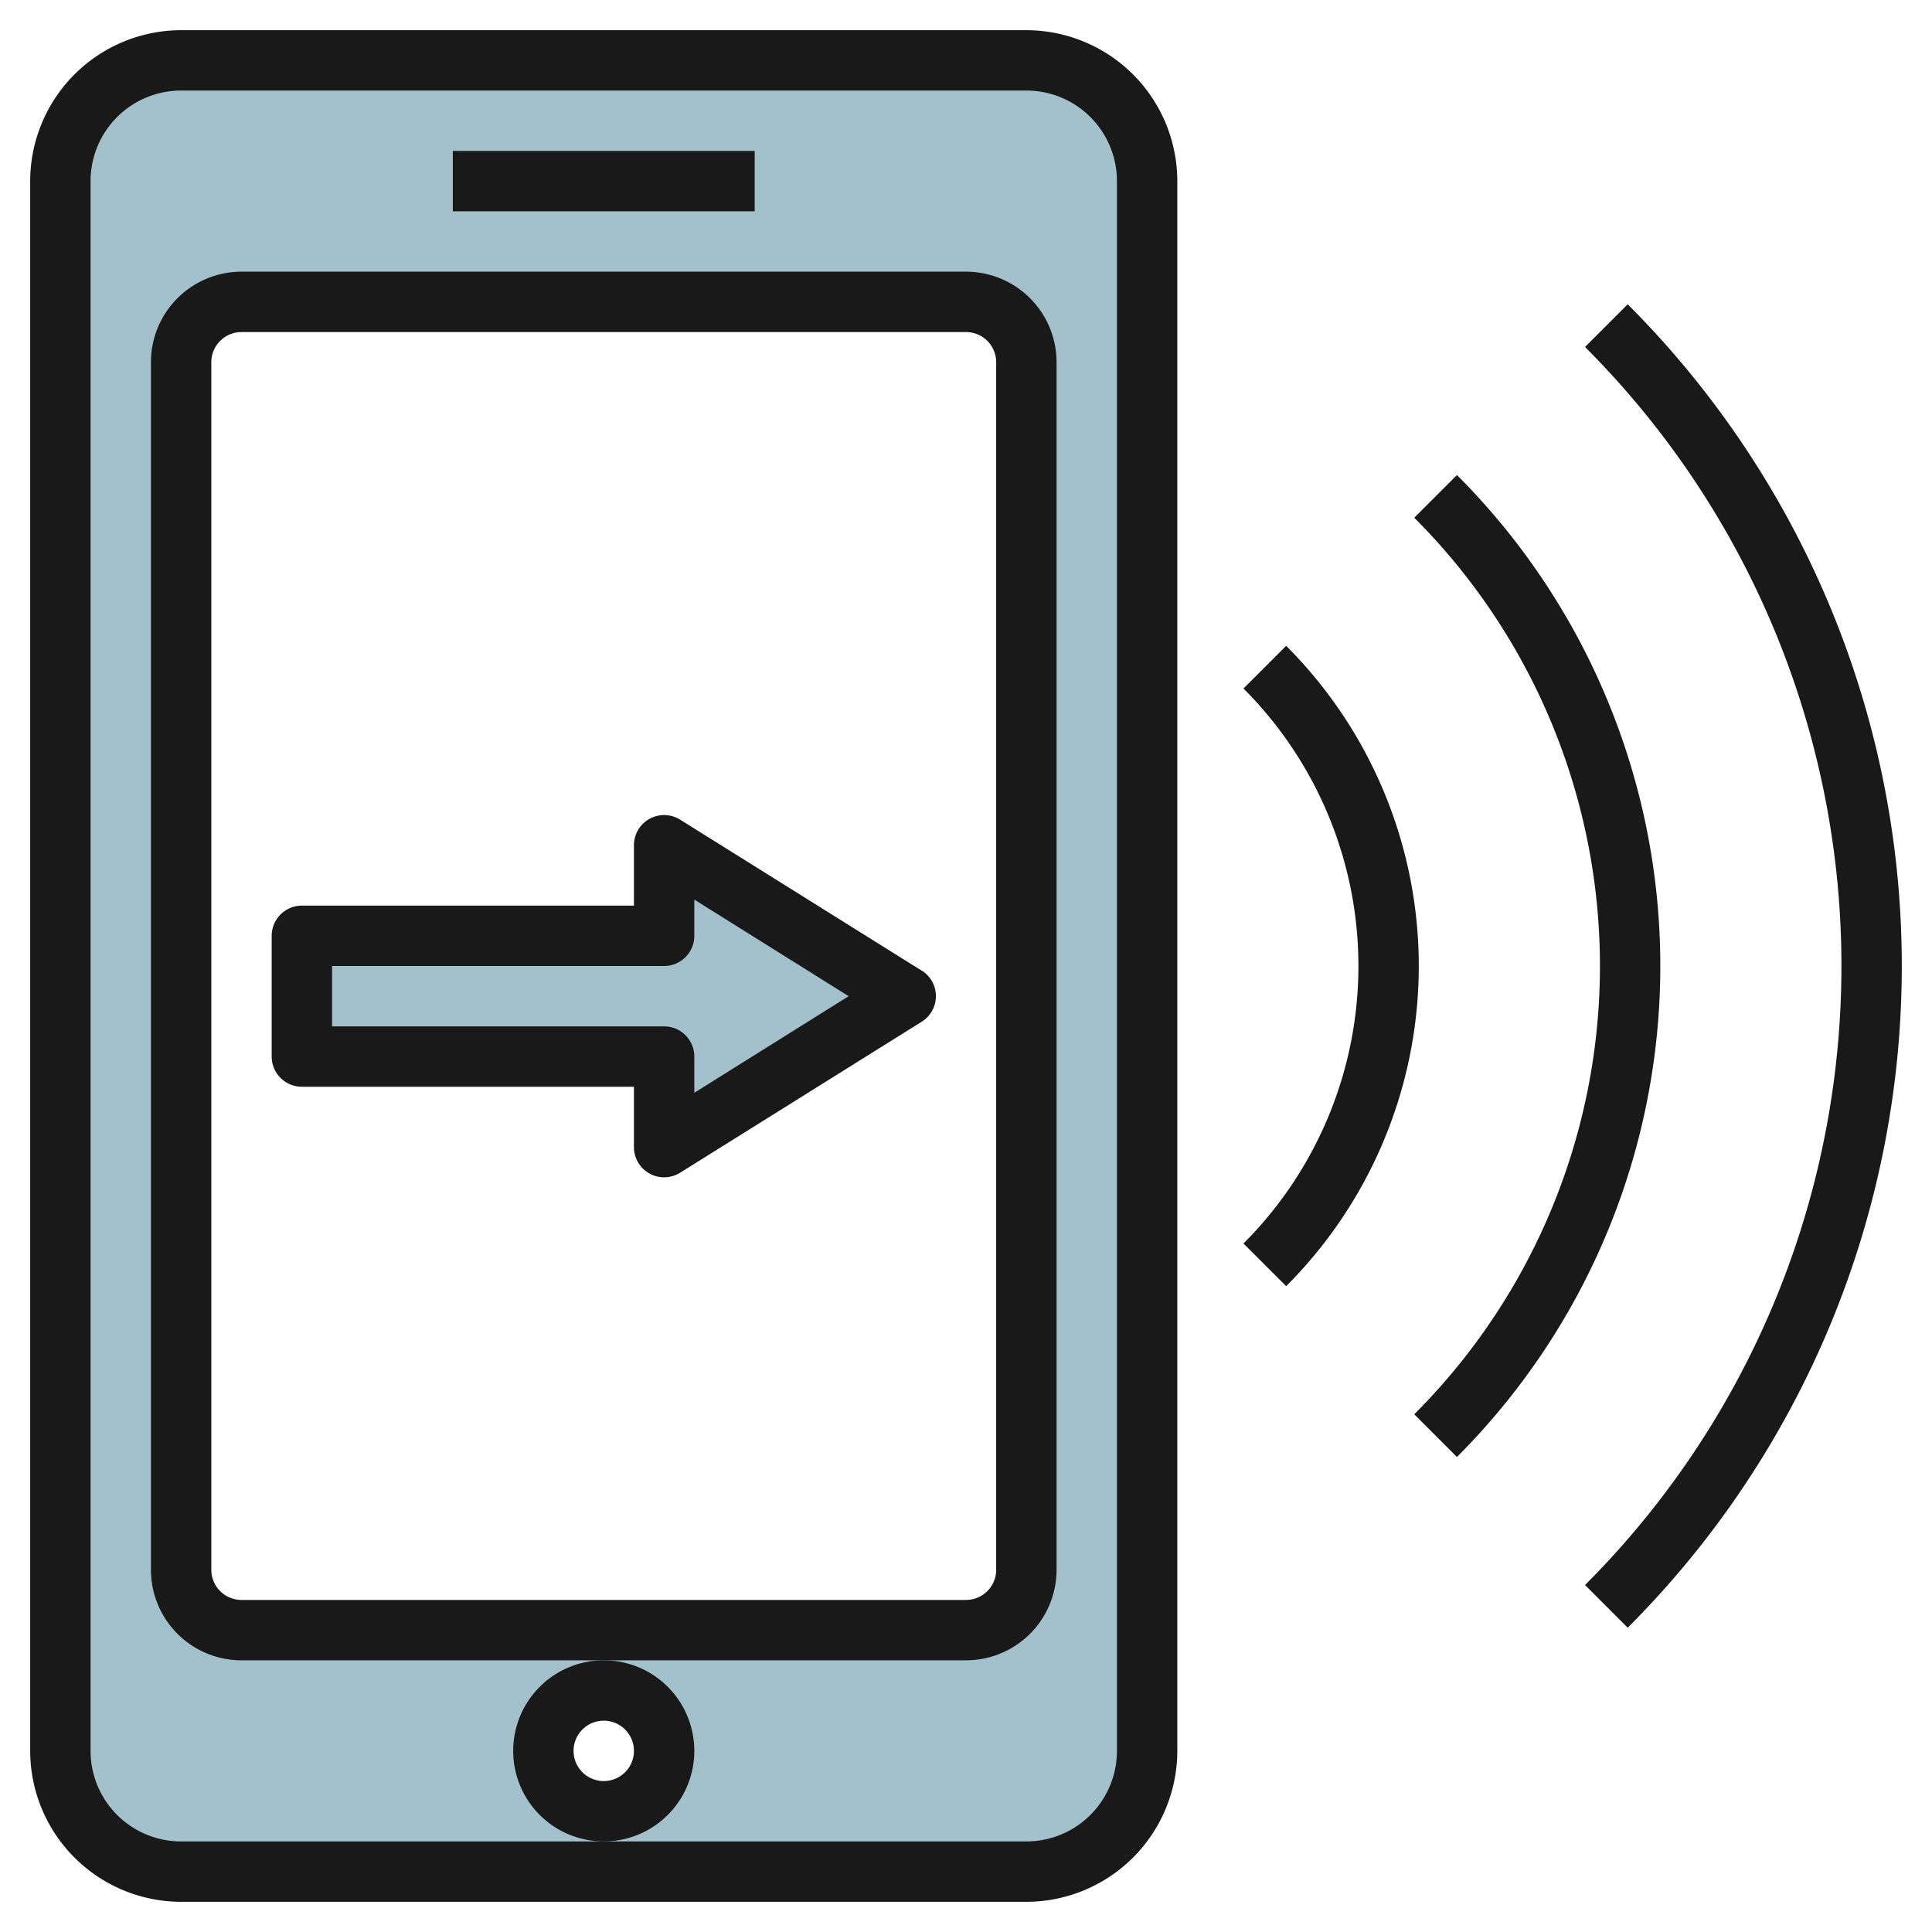
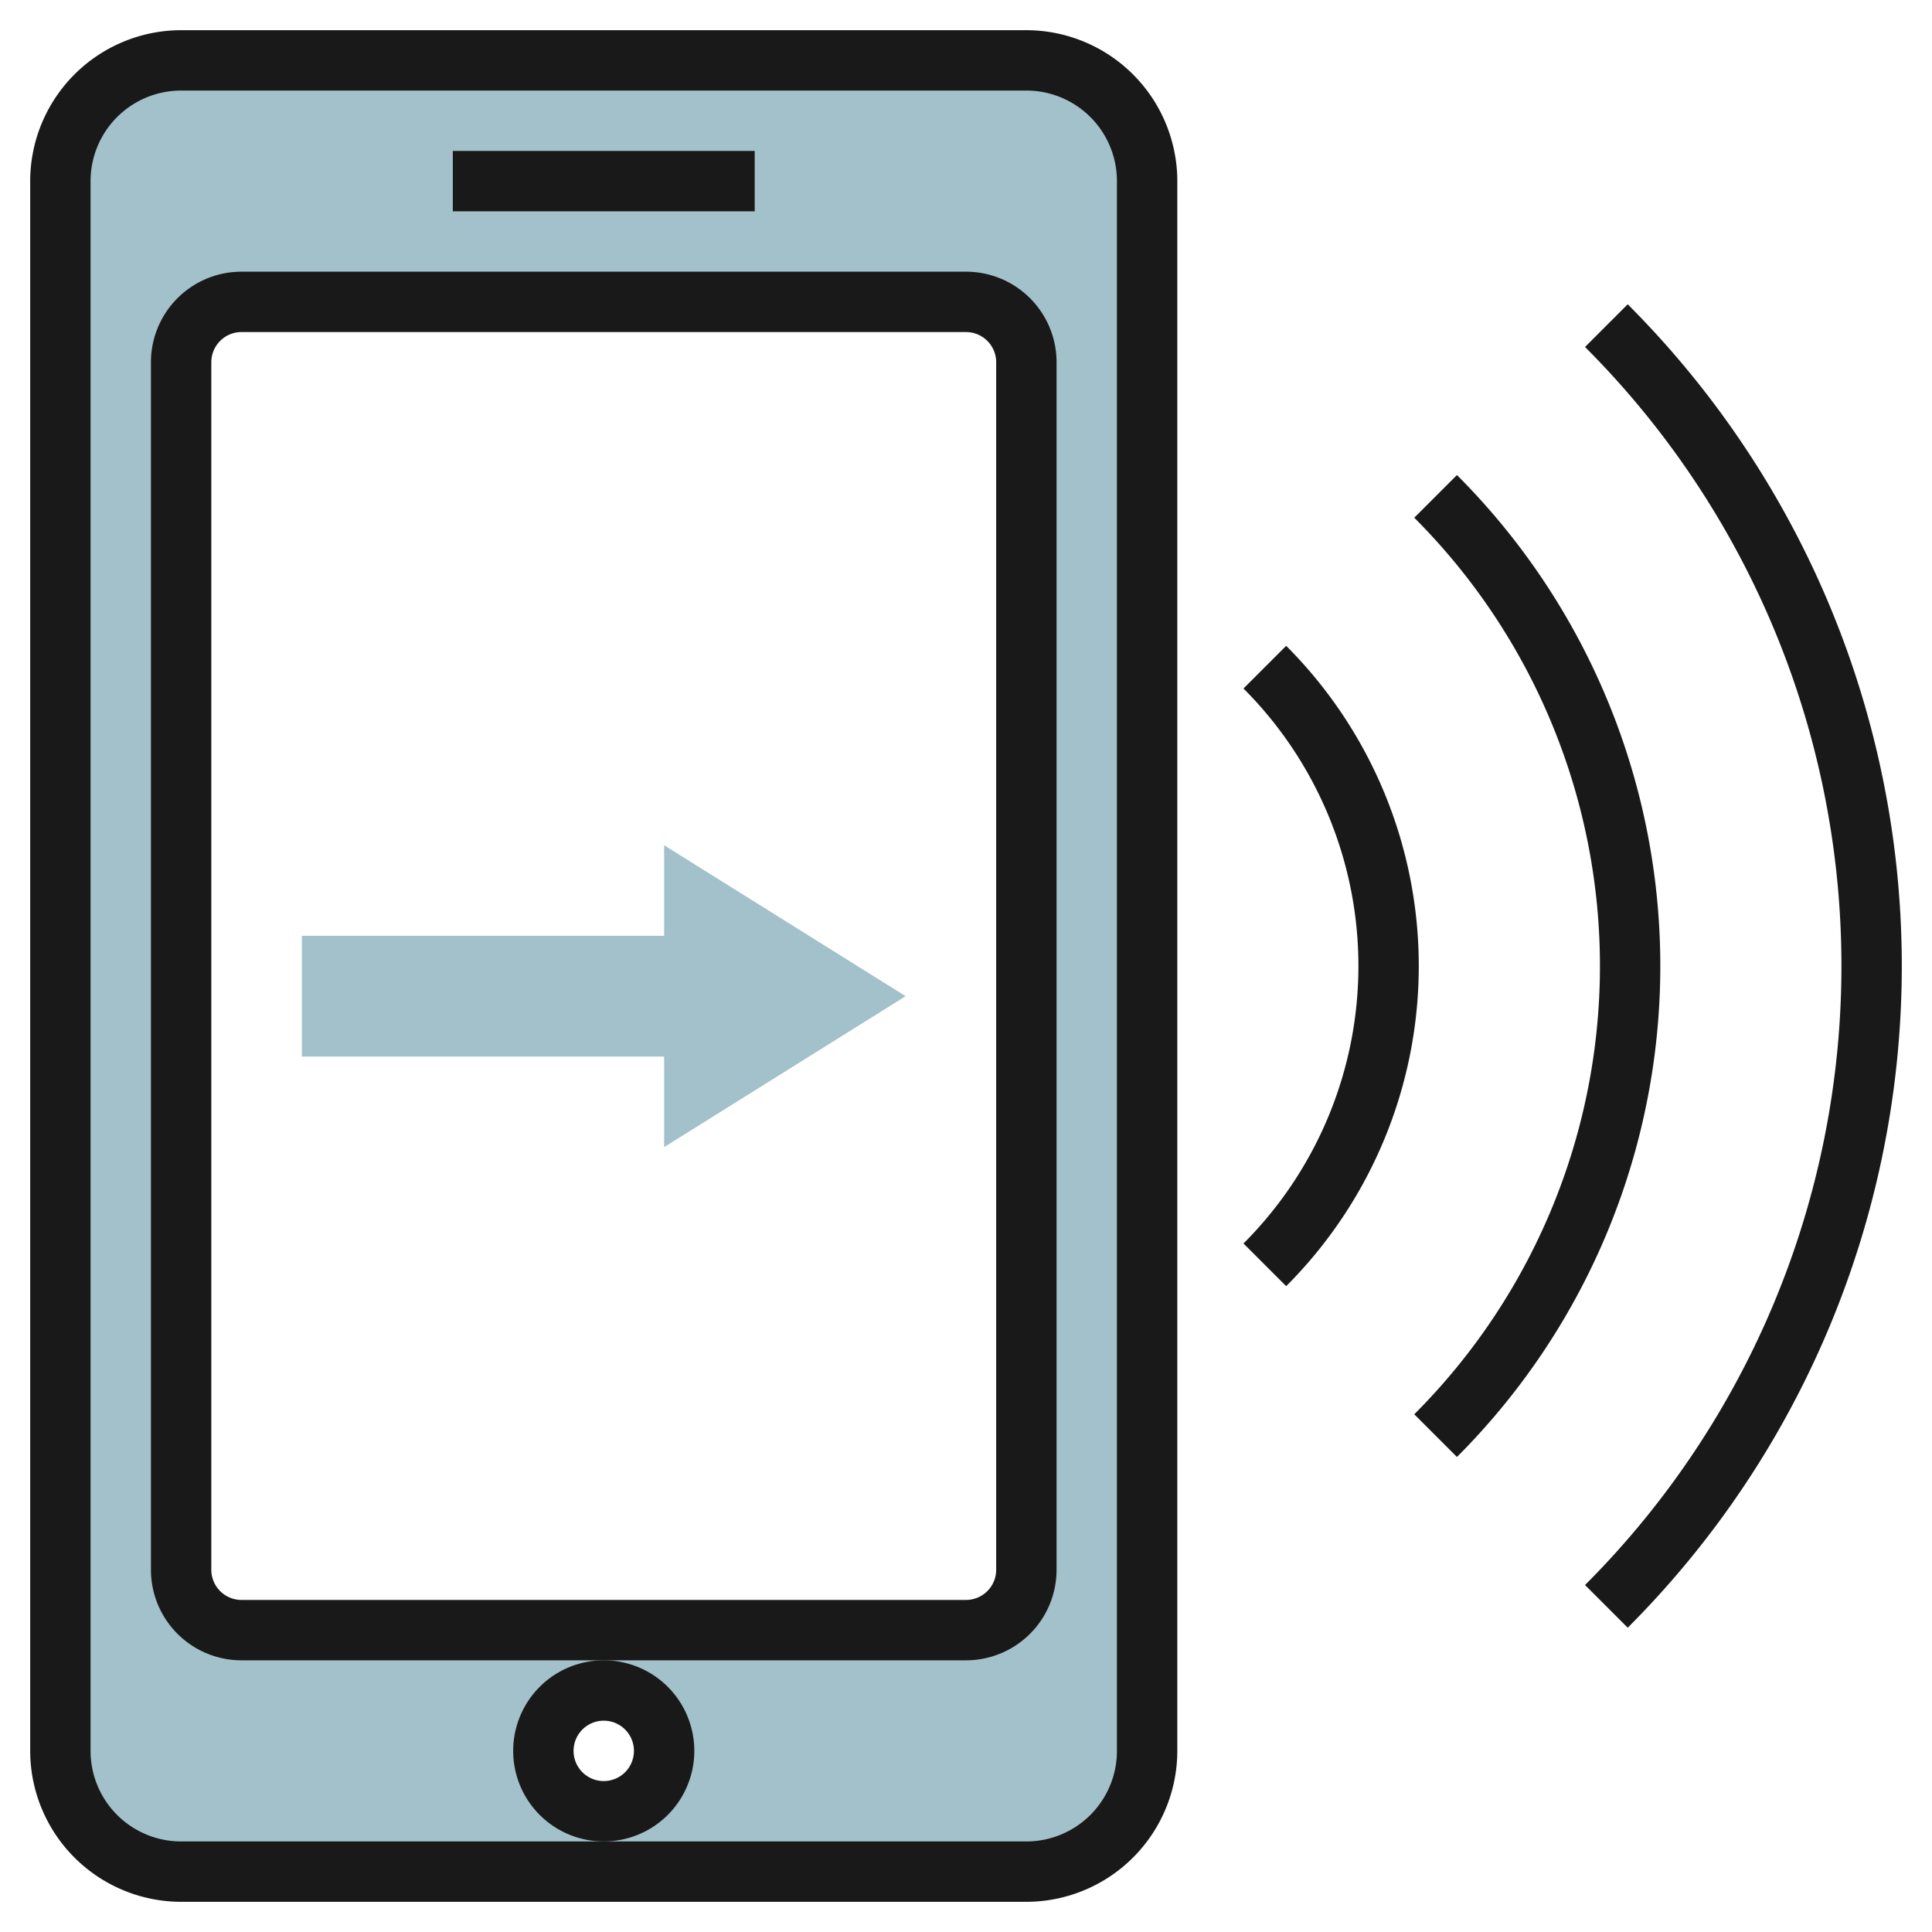
<svg xmlns="http://www.w3.org/2000/svg" height="512" viewBox="0 0 64 64" width="512">
  <g id="Artboard_01" data-name="Artboard 01">
    <path d="m30 33-8-5v3h-12v4h12v3z" fill="#a3c1ca" />
    <path d="m34 2h-28a4 4 0 0 0 -4 4v52a4 4 0 0 0 4 4h28a4 4 0 0 0 4-4v-52a4 4 0 0 0 -4-4zm-14 58a2 2 0 1 1 2-2 2 2 0 0 1 -2 2zm14-8a2 2 0 0 1 -2 2h-24a2 2 0 0 1 -2-2v-40a2 2 0 0 1 2-2h24a2 2 0 0 1 2 2z" fill="#a3c1ca" />
    <g fill="#191919">
      <path d="m34 1h-28a5.006 5.006 0 0 0 -5 5v52a5.006 5.006 0 0 0 5 5h28a5.006 5.006 0 0 0 5-5v-52a5.006 5.006 0 0 0 -5-5zm3 57a3 3 0 0 1 -3 3h-28a3 3 0 0 1 -3-3v-52a3 3 0 0 1 3-3h28a3 3 0 0 1 3 3z" />
      <path d="m35 52v-40a3 3 0 0 0 -3-3h-24a3 3 0 0 0 -3 3v40a3 3 0 0 0 3 3h24a3 3 0 0 0 3-3zm-27 1a1 1 0 0 1 -1-1v-40a1 1 0 0 1 1-1h24a1 1 0 0 1 1 1v40a1 1 0 0 1 -1 1z" />
      <path d="m23 58a3 3 0 1 0 -3 3 3 3 0 0 0 3-3zm-3 1a1 1 0 1 1 1-1 1 1 0 0 1 -1 1z" />
      <path d="m42.606 21.394-1.414 1.414a13 13 0 0 1 0 18.384l1.414 1.414a15 15 0 0 0 0-21.212z" />
      <path d="m48.263 15.736-1.414 1.414a21 21 0 0 1 0 29.7l1.414 1.414a23 23 0 0 0 0-32.528z" />
      <path d="m53.92 10.08-1.414 1.414a29 29 0 0 1 0 41.012l1.414 1.414a31 31 0 0 0 0-43.84z" />
-       <path d="m15 5h10v2h-10z" />
-       <path d="m30.53 32.152-8-5a1 1 0 0 0 -1.53.848v2h-11a1 1 0 0 0 -1 1v4a1 1 0 0 0 1 1h11v2a1 1 0 0 0 1.53.848l8-5a1 1 0 0 0 0-1.7zm-7.53 4.048v-1.2a1 1 0 0 0 -1-1h-11v-2h11a1 1 0 0 0 1-1v-1.2l5.113 3.2z" />
+       <path d="m15 5h10v2h-10" />
    </g>
  </g>
</svg>